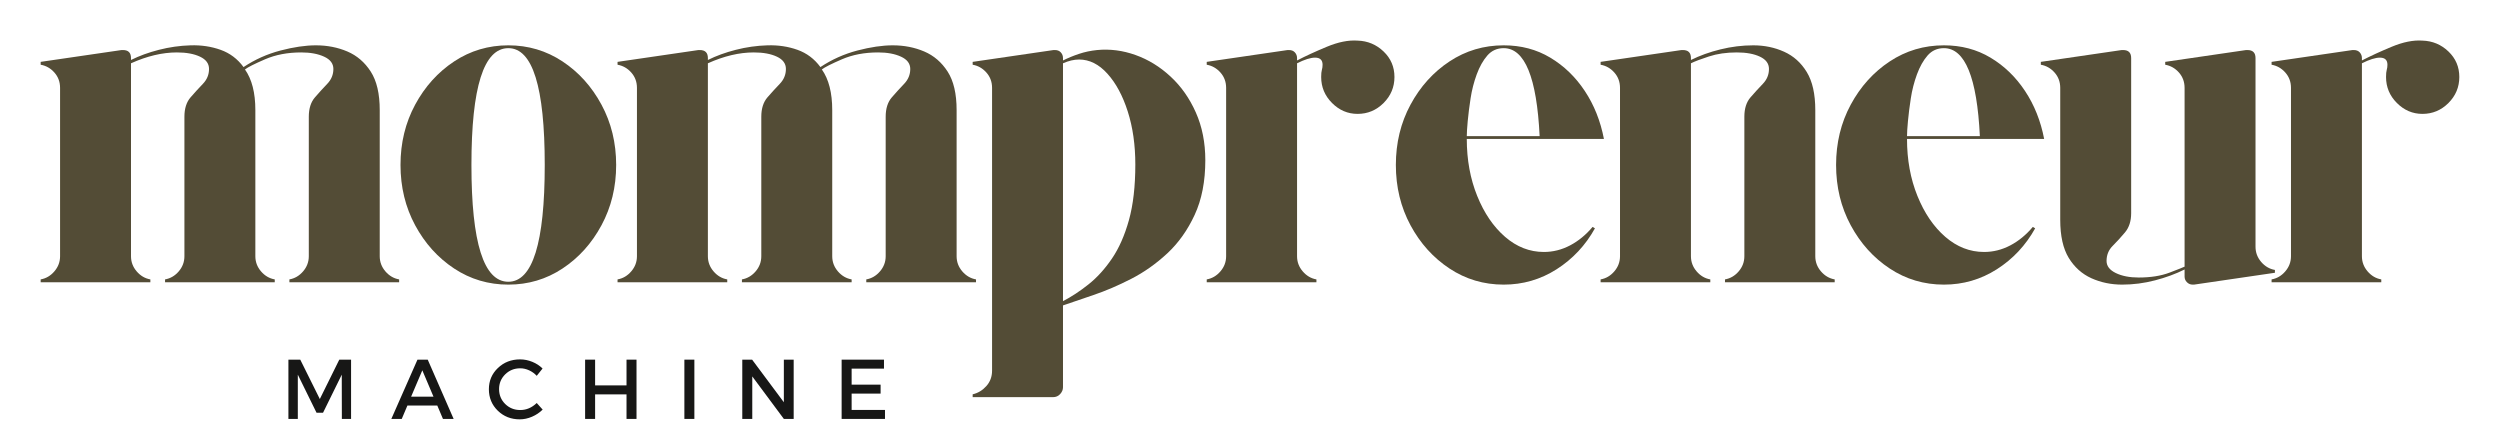
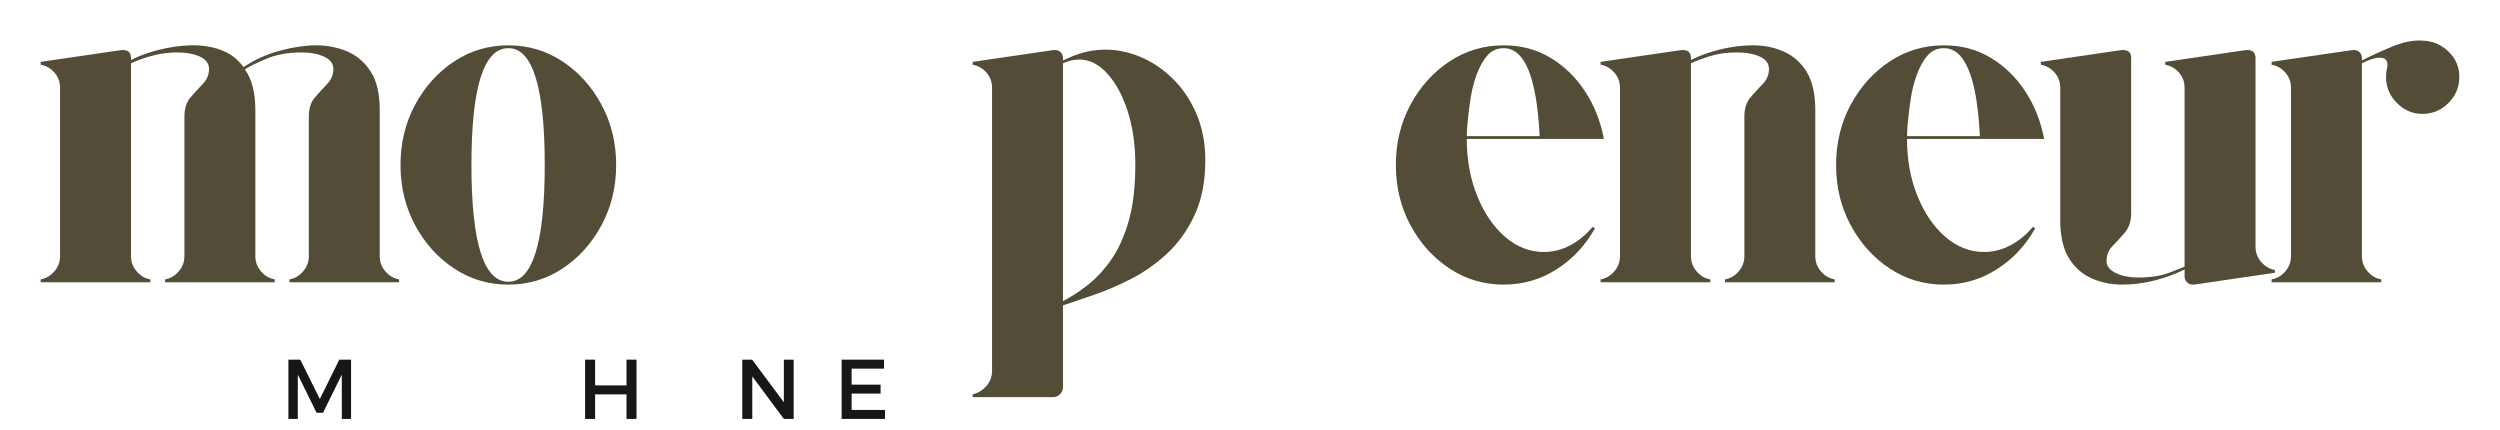
<svg xmlns="http://www.w3.org/2000/svg" width="1600" zoomAndPan="magnify" viewBox="0 0 1200 206.25" height="275" preserveAspectRatio="xMidYMid meet" version="1.0">
  <defs>
    <g />
  </defs>
  <g fill="#534c36" fill-opacity="1">
    <g transform="translate(13.849, 135.476)">
      <g>
        <path d="M 168.422 -12.484 C 168.422 -9.754 169.328 -7.332 171.141 -5.219 C 172.961 -3.102 175.16 -1.816 177.734 -1.359 L 177.734 0 L 125.062 0 L 125.062 -1.359 C 127.633 -1.816 129.828 -3.102 131.641 -5.219 C 133.461 -7.332 134.375 -9.754 134.375 -12.484 L 134.375 -79.438 C 134.375 -83.375 135.359 -86.477 137.328 -88.75 C 139.297 -91.02 141.258 -93.176 143.219 -95.219 C 145.188 -97.258 146.172 -99.645 146.172 -102.375 C 146.172 -104.945 144.695 -106.91 141.75 -108.266 C 138.801 -109.629 135.133 -110.312 130.75 -110.312 C 124.238 -110.312 118.445 -109.211 113.375 -107.016 C 108.312 -104.828 105.098 -103.203 103.734 -102.141 C 107.055 -97.453 108.719 -90.945 108.719 -82.625 L 108.719 -12.484 C 108.719 -9.754 109.625 -7.332 111.438 -5.219 C 113.258 -3.102 115.457 -1.816 118.031 -1.359 L 118.031 0 L 65.375 0 L 65.375 -1.359 C 67.945 -1.816 70.141 -3.102 71.953 -5.219 C 73.766 -7.332 74.672 -9.754 74.672 -12.484 L 74.672 -79.438 C 74.672 -83.375 75.656 -86.477 77.625 -88.75 C 79.594 -91.02 81.562 -93.176 83.531 -95.219 C 85.5 -97.258 86.484 -99.645 86.484 -102.375 C 86.484 -104.945 85.047 -106.91 82.172 -108.266 C 79.297 -109.629 75.586 -110.312 71.047 -110.312 C 64.086 -110.312 56.75 -108.57 49.031 -105.094 L 49.031 -12.484 C 49.031 -9.754 49.938 -7.332 51.75 -5.219 C 53.562 -3.102 55.754 -1.816 58.328 -1.359 L 58.328 0 L 5.672 0 L 5.672 -1.359 C 8.242 -1.816 10.438 -3.102 12.25 -5.219 C 14.07 -7.332 14.984 -9.754 14.984 -12.484 L 14.984 -93.297 C 14.984 -96.172 14.07 -98.629 12.25 -100.672 C 10.438 -102.711 8.242 -103.957 5.672 -104.406 L 5.672 -105.781 L 44.484 -111.453 C 44.641 -111.453 44.754 -111.453 44.828 -111.453 C 44.898 -111.453 45.016 -111.453 45.172 -111.453 C 47.742 -111.453 49.031 -110.164 49.031 -107.594 L 49.031 -106.688 C 52.969 -108.656 57.43 -110.281 62.422 -111.562 C 67.41 -112.844 72.477 -113.562 77.625 -113.719 C 82.77 -113.875 87.57 -113.156 92.031 -111.562 C 96.5 -109.969 100.172 -107.207 103.047 -103.281 C 108.492 -106.906 114.395 -109.551 120.75 -111.219 C 127.102 -112.883 132.781 -113.719 137.781 -113.719 C 143.227 -113.719 148.258 -112.734 152.875 -110.766 C 157.488 -108.797 161.234 -105.578 164.109 -101.109 C 166.984 -96.648 168.422 -90.488 168.422 -82.625 Z M 168.422 -12.484 " />
      </g>
    </g>
  </g>
  <g fill="#534c36" fill-opacity="1">
    <g transform="translate(184.304, 135.476)">
      <g>
        <path d="M 59.703 -113.719 C 69.234 -113.719 77.895 -111.145 85.688 -106 C 93.477 -100.852 99.719 -93.93 104.406 -85.234 C 109.102 -76.535 111.453 -66.891 111.453 -56.297 C 111.453 -45.703 109.102 -36.051 104.406 -27.344 C 99.719 -18.645 93.477 -11.723 85.688 -6.578 C 77.895 -1.43 69.234 1.141 59.703 1.141 C 50.16 1.141 41.492 -1.43 33.703 -6.578 C 25.91 -11.723 19.664 -18.645 14.969 -27.344 C 10.281 -36.051 7.938 -45.703 7.938 -56.297 C 7.938 -66.891 10.281 -76.535 14.969 -85.234 C 19.664 -93.93 25.91 -100.852 33.703 -106 C 41.492 -111.145 50.16 -113.719 59.703 -113.719 Z M 59.703 -0.234 C 71.348 -0.234 77.172 -18.922 77.172 -56.297 C 77.172 -93.672 71.348 -112.359 59.703 -112.359 C 47.891 -112.359 41.984 -93.672 41.984 -56.297 C 41.984 -18.922 47.891 -0.234 59.703 -0.234 Z M 59.703 -0.234 " />
      </g>
    </g>
  </g>
  <g fill="#534c36" fill-opacity="1">
    <g transform="translate(290.752, 135.476)">
      <g>
-         <path d="M 168.422 -12.484 C 168.422 -9.754 169.328 -7.332 171.141 -5.219 C 172.961 -3.102 175.16 -1.816 177.734 -1.359 L 177.734 0 L 125.062 0 L 125.062 -1.359 C 127.633 -1.816 129.828 -3.102 131.641 -5.219 C 133.461 -7.332 134.375 -9.754 134.375 -12.484 L 134.375 -79.438 C 134.375 -83.375 135.359 -86.477 137.328 -88.75 C 139.297 -91.02 141.258 -93.176 143.219 -95.219 C 145.188 -97.258 146.172 -99.645 146.172 -102.375 C 146.172 -104.945 144.695 -106.91 141.75 -108.266 C 138.801 -109.629 135.133 -110.312 130.75 -110.312 C 124.238 -110.312 118.445 -109.211 113.375 -107.016 C 108.312 -104.828 105.098 -103.203 103.734 -102.141 C 107.055 -97.453 108.719 -90.945 108.719 -82.625 L 108.719 -12.484 C 108.719 -9.754 109.625 -7.332 111.438 -5.219 C 113.258 -3.102 115.457 -1.816 118.031 -1.359 L 118.031 0 L 65.375 0 L 65.375 -1.359 C 67.945 -1.816 70.141 -3.102 71.953 -5.219 C 73.766 -7.332 74.672 -9.754 74.672 -12.484 L 74.672 -79.438 C 74.672 -83.375 75.656 -86.477 77.625 -88.75 C 79.594 -91.02 81.562 -93.176 83.531 -95.219 C 85.5 -97.258 86.484 -99.645 86.484 -102.375 C 86.484 -104.945 85.047 -106.91 82.172 -108.266 C 79.297 -109.629 75.586 -110.312 71.047 -110.312 C 64.086 -110.312 56.75 -108.57 49.031 -105.094 L 49.031 -12.484 C 49.031 -9.754 49.938 -7.332 51.75 -5.219 C 53.562 -3.102 55.754 -1.816 58.328 -1.359 L 58.328 0 L 5.672 0 L 5.672 -1.359 C 8.242 -1.816 10.438 -3.102 12.25 -5.219 C 14.07 -7.332 14.984 -9.754 14.984 -12.484 L 14.984 -93.297 C 14.984 -96.172 14.07 -98.629 12.25 -100.672 C 10.438 -102.711 8.242 -103.957 5.672 -104.406 L 5.672 -105.781 L 44.484 -111.453 C 44.641 -111.453 44.754 -111.453 44.828 -111.453 C 44.898 -111.453 45.016 -111.453 45.172 -111.453 C 47.742 -111.453 49.031 -110.164 49.031 -107.594 L 49.031 -106.688 C 52.969 -108.656 57.43 -110.281 62.422 -111.562 C 67.41 -112.844 72.477 -113.562 77.625 -113.719 C 82.77 -113.875 87.57 -113.156 92.031 -111.562 C 96.5 -109.969 100.172 -107.207 103.047 -103.281 C 108.492 -106.906 114.395 -109.551 120.75 -111.219 C 127.102 -112.883 132.781 -113.719 137.781 -113.719 C 143.227 -113.719 148.258 -112.734 152.875 -110.766 C 157.488 -108.797 161.234 -105.578 164.109 -101.109 C 166.984 -96.648 168.422 -90.488 168.422 -82.625 Z M 168.422 -12.484 " />
-       </g>
+         </g>
    </g>
  </g>
  <g fill="#534c36" fill-opacity="1">
    <g transform="translate(461.207, 135.476)">
      <g>
        <path d="M 65.375 -111.453 C 71.57 -112.055 77.734 -111.258 83.859 -109.062 C 89.992 -106.875 95.594 -103.43 100.656 -98.734 C 105.727 -94.047 109.773 -88.297 112.797 -81.484 C 115.828 -74.672 117.344 -67.031 117.344 -58.562 C 117.344 -48.426 115.641 -39.688 112.234 -32.344 C 108.836 -25.008 104.453 -18.844 99.078 -13.844 C 93.703 -8.852 87.91 -4.77 81.703 -1.594 C 75.504 1.582 69.492 4.156 63.672 6.125 C 57.848 8.094 52.969 9.758 49.031 11.125 L 49.031 50.391 C 49.031 51.598 48.578 52.691 47.672 53.672 C 46.766 54.66 45.629 55.156 44.266 55.156 L 5.672 55.156 L 5.672 53.797 C 8.242 53.191 10.438 51.867 12.25 49.828 C 14.07 47.785 14.984 45.328 14.984 42.453 L 14.984 -93.297 C 14.984 -96.172 14.07 -98.629 12.25 -100.672 C 10.438 -102.711 8.242 -103.957 5.672 -104.406 L 5.672 -105.781 L 44.484 -111.453 C 44.641 -111.453 44.754 -111.453 44.828 -111.453 C 44.898 -111.453 45.016 -111.453 45.172 -111.453 C 46.379 -111.453 47.32 -111.07 48 -110.312 C 48.688 -109.551 49.031 -108.645 49.031 -107.594 L 49.031 -106.453 C 51.445 -107.66 54.016 -108.719 56.734 -109.625 C 59.461 -110.539 62.344 -111.148 65.375 -111.453 Z M 49.031 9.078 C 53.113 6.961 57.195 4.273 61.281 1.016 C 65.375 -2.234 69.117 -6.352 72.516 -11.344 C 75.922 -16.344 78.645 -22.508 80.688 -29.844 C 82.727 -37.188 83.75 -46.078 83.75 -56.516 C 83.75 -65.898 82.539 -74.375 80.125 -81.938 C 77.707 -89.508 74.453 -95.562 70.359 -100.094 C 66.273 -104.633 61.738 -106.906 56.75 -106.906 C 54.32 -106.906 51.75 -106.301 49.031 -105.094 Z M 49.031 9.078 " />
      </g>
    </g>
  </g>
  <g fill="#534c36" fill-opacity="1">
    <g transform="translate(573.556, 135.476)">
      <g>
-         <path d="M 78.078 -115.984 C 82.922 -115.836 87.082 -114.098 90.562 -110.766 C 94.039 -107.441 95.781 -103.359 95.781 -98.516 C 95.781 -93.672 94.039 -89.508 90.562 -86.031 C 87.082 -82.551 82.922 -80.812 78.078 -80.812 C 73.391 -80.812 69.305 -82.551 65.828 -86.031 C 62.348 -89.508 60.609 -93.672 60.609 -98.516 C 60.609 -100.023 60.719 -101.156 60.938 -101.906 C 61.164 -102.664 61.281 -103.5 61.281 -104.406 C 61.281 -106.676 60.07 -107.812 57.656 -107.812 C 55.531 -107.812 52.656 -106.906 49.031 -105.094 L 49.031 -12.484 C 49.031 -9.754 49.938 -7.332 51.75 -5.219 C 53.562 -3.102 55.754 -1.816 58.328 -1.359 L 58.328 0 L 5.672 0 L 5.672 -1.359 C 8.242 -1.816 10.438 -3.102 12.25 -5.219 C 14.07 -7.332 14.984 -9.754 14.984 -12.484 L 14.984 -93.297 C 14.984 -96.172 14.07 -98.629 12.25 -100.672 C 10.438 -102.711 8.242 -103.957 5.672 -104.406 L 5.672 -105.781 L 44.484 -111.453 C 44.641 -111.453 44.754 -111.453 44.828 -111.453 C 44.898 -111.453 45.016 -111.453 45.172 -111.453 C 46.379 -111.453 47.32 -111.07 48 -110.312 C 48.688 -109.551 49.031 -108.645 49.031 -107.594 L 49.031 -106.453 C 53.113 -108.578 57.879 -110.77 63.328 -113.031 C 68.773 -115.301 73.691 -116.285 78.078 -115.984 Z M 78.078 -115.984 " />
-       </g>
+         </g>
    </g>
  </g>
  <g fill="#534c36" fill-opacity="1">
    <g transform="translate(662.073, 135.476)">
      <g>
        <path d="M 78.984 -14.531 C 83.379 -14.531 87.582 -15.586 91.594 -17.703 C 95.602 -19.816 99.195 -22.77 102.375 -26.562 L 103.5 -25.875 C 98.957 -17.707 92.828 -11.16 85.109 -6.234 C 77.398 -1.316 68.93 1.141 59.703 1.141 C 50.16 1.141 41.492 -1.43 33.703 -6.578 C 25.91 -11.723 19.664 -18.645 14.969 -27.344 C 10.281 -36.051 7.938 -45.703 7.938 -56.297 C 7.938 -66.891 10.281 -76.535 14.969 -85.234 C 19.664 -93.93 25.91 -100.852 33.703 -106 C 41.492 -111.145 50.16 -113.719 59.703 -113.719 C 68.023 -113.719 75.473 -111.75 82.047 -107.812 C 88.629 -103.883 94.156 -98.551 98.625 -91.812 C 103.094 -85.082 106.156 -77.406 107.812 -68.781 L 41.984 -68.781 C 41.984 -58.789 43.648 -49.672 46.984 -41.422 C 50.316 -33.172 54.781 -26.625 60.375 -21.781 C 65.977 -16.945 72.18 -14.531 78.984 -14.531 Z M 59.703 -112.359 C 56.523 -112.359 53.91 -111.188 51.859 -108.844 C 49.816 -106.5 48.113 -103.473 46.75 -99.766 C 45.395 -96.055 44.414 -92.234 43.812 -88.297 C 43.207 -84.359 42.75 -80.723 42.438 -77.391 C 42.133 -74.066 41.984 -71.648 41.984 -70.141 L 76.953 -70.141 C 75.586 -98.285 69.836 -112.359 59.703 -112.359 Z M 59.703 -112.359 " />
      </g>
    </g>
  </g>
  <g fill="#534c36" fill-opacity="1">
    <g transform="translate(762.62, 135.476)">
      <g>
        <path d="M 108.719 -12.484 C 108.719 -9.754 109.625 -7.332 111.438 -5.219 C 113.258 -3.102 115.457 -1.816 118.031 -1.359 L 118.031 0 L 65.375 0 L 65.375 -1.359 C 67.945 -1.816 70.141 -3.102 71.953 -5.219 C 73.766 -7.332 74.672 -9.754 74.672 -12.484 L 74.672 -79.438 C 74.672 -83.375 75.656 -86.477 77.625 -88.75 C 79.594 -91.02 81.562 -93.176 83.531 -95.219 C 85.5 -97.258 86.484 -99.645 86.484 -102.375 C 86.484 -104.945 85.047 -106.91 82.172 -108.266 C 79.297 -109.629 75.586 -110.312 71.047 -110.312 C 66.055 -110.312 61.594 -109.664 57.656 -108.375 C 53.719 -107.094 50.844 -106 49.031 -105.094 L 49.031 -12.484 C 49.031 -9.754 49.938 -7.332 51.75 -5.219 C 53.562 -3.102 55.754 -1.816 58.328 -1.359 L 58.328 0 L 5.672 0 L 5.672 -1.359 C 8.242 -1.816 10.438 -3.102 12.25 -5.219 C 14.07 -7.332 14.984 -9.754 14.984 -12.484 L 14.984 -93.297 C 14.984 -96.172 14.07 -98.629 12.25 -100.672 C 10.438 -102.711 8.242 -103.957 5.672 -104.406 L 5.672 -105.781 L 44.484 -111.453 C 44.641 -111.453 44.754 -111.453 44.828 -111.453 C 44.898 -111.453 45.016 -111.453 45.172 -111.453 C 47.742 -111.453 49.031 -110.164 49.031 -107.594 L 49.031 -106.688 C 53.27 -108.801 58 -110.5 63.219 -111.781 C 68.438 -113.07 73.691 -113.719 78.984 -113.719 C 84.285 -113.719 89.203 -112.695 93.734 -110.656 C 98.273 -108.613 101.906 -105.359 104.625 -100.891 C 107.352 -96.43 108.719 -90.344 108.719 -82.625 Z M 108.719 -12.484 " />
      </g>
    </g>
  </g>
  <g fill="#534c36" fill-opacity="1">
    <g transform="translate(873.381, 135.476)">
      <g>
        <path d="M 78.984 -14.531 C 83.379 -14.531 87.582 -15.586 91.594 -17.703 C 95.602 -19.816 99.195 -22.77 102.375 -26.562 L 103.5 -25.875 C 98.957 -17.707 92.828 -11.16 85.109 -6.234 C 77.398 -1.316 68.93 1.141 59.703 1.141 C 50.16 1.141 41.492 -1.43 33.703 -6.578 C 25.91 -11.723 19.664 -18.645 14.969 -27.344 C 10.281 -36.051 7.938 -45.703 7.938 -56.297 C 7.938 -66.891 10.281 -76.535 14.969 -85.234 C 19.664 -93.93 25.91 -100.852 33.703 -106 C 41.492 -111.145 50.16 -113.719 59.703 -113.719 C 68.023 -113.719 75.473 -111.75 82.047 -107.812 C 88.629 -103.883 94.156 -98.551 98.625 -91.812 C 103.094 -85.082 106.156 -77.406 107.812 -68.781 L 41.984 -68.781 C 41.984 -58.789 43.648 -49.672 46.984 -41.422 C 50.316 -33.172 54.781 -26.625 60.375 -21.781 C 65.977 -16.945 72.18 -14.531 78.984 -14.531 Z M 59.703 -112.359 C 56.523 -112.359 53.91 -111.188 51.859 -108.844 C 49.816 -106.5 48.113 -103.473 46.75 -99.766 C 45.395 -96.055 44.414 -92.234 43.812 -88.297 C 43.207 -84.359 42.75 -80.723 42.438 -77.391 C 42.133 -74.066 41.984 -71.648 41.984 -70.141 L 76.953 -70.141 C 75.586 -98.285 69.836 -112.359 59.703 -112.359 Z M 59.703 -112.359 " />
      </g>
    </g>
  </g>
  <g fill="#534c36" fill-opacity="1">
    <g transform="translate(973.928, 135.476)">
      <g>
        <path d="M 108.719 -17.031 C 108.719 -14.301 109.625 -11.875 111.438 -9.75 C 113.258 -7.633 115.457 -6.352 118.031 -5.906 L 118.031 -4.547 L 79.219 1.141 L 78.531 1.141 C 77.477 1.141 76.57 0.758 75.812 0 C 75.051 -0.758 74.672 -1.664 74.672 -2.719 L 74.672 -6.125 C 70.441 -4.008 65.711 -2.27 60.484 -0.906 C 55.266 0.457 50.004 1.141 44.703 1.141 C 39.41 1.141 34.492 0.117 29.953 -1.922 C 25.422 -3.973 21.789 -7.227 19.062 -11.688 C 16.344 -16.156 14.984 -22.25 14.984 -29.969 L 14.984 -93.297 C 14.984 -96.172 14.07 -98.629 12.25 -100.672 C 10.438 -102.711 8.242 -103.957 5.672 -104.406 L 5.672 -105.781 L 44.484 -111.453 L 45.172 -111.453 C 47.742 -111.453 49.031 -110.164 49.031 -107.594 L 49.031 -33.141 C 49.031 -29.359 48.047 -26.289 46.078 -23.938 C 44.109 -21.594 42.141 -19.438 40.172 -17.469 C 38.203 -15.508 37.219 -13.094 37.219 -10.219 C 37.219 -7.789 38.691 -5.859 41.641 -4.422 C 44.598 -2.984 48.27 -2.266 52.656 -2.266 C 58.406 -2.266 63.359 -3.055 67.516 -4.641 C 71.68 -6.234 74.066 -7.18 74.672 -7.484 L 74.672 -93.297 C 74.672 -96.172 73.766 -98.629 71.953 -100.672 C 70.141 -102.711 67.945 -103.957 65.375 -104.406 L 65.375 -105.781 L 104.188 -111.453 L 104.859 -111.453 C 107.43 -111.453 108.719 -110.164 108.719 -107.594 Z M 108.719 -17.031 " />
      </g>
    </g>
  </g>
  <g fill="#534c36" fill-opacity="1">
    <g transform="translate(1084.689, 135.476)">
      <g>
        <path d="M 78.078 -115.984 C 82.922 -115.836 87.082 -114.098 90.562 -110.766 C 94.039 -107.441 95.781 -103.359 95.781 -98.516 C 95.781 -93.672 94.039 -89.508 90.562 -86.031 C 87.082 -82.551 82.922 -80.812 78.078 -80.812 C 73.391 -80.812 69.305 -82.551 65.828 -86.031 C 62.348 -89.508 60.609 -93.672 60.609 -98.516 C 60.609 -100.023 60.719 -101.156 60.938 -101.906 C 61.164 -102.664 61.281 -103.5 61.281 -104.406 C 61.281 -106.676 60.07 -107.812 57.656 -107.812 C 55.531 -107.812 52.656 -106.906 49.031 -105.094 L 49.031 -12.484 C 49.031 -9.754 49.938 -7.332 51.75 -5.219 C 53.562 -3.102 55.754 -1.816 58.328 -1.359 L 58.328 0 L 5.672 0 L 5.672 -1.359 C 8.242 -1.816 10.438 -3.102 12.25 -5.219 C 14.07 -7.332 14.984 -9.754 14.984 -12.484 L 14.984 -93.297 C 14.984 -96.172 14.07 -98.629 12.25 -100.672 C 10.438 -102.711 8.242 -103.957 5.672 -104.406 L 5.672 -105.781 L 44.484 -111.453 C 44.641 -111.453 44.754 -111.453 44.828 -111.453 C 44.898 -111.453 45.016 -111.453 45.172 -111.453 C 46.379 -111.453 47.32 -111.07 48 -110.312 C 48.688 -109.551 49.031 -108.645 49.031 -107.594 L 49.031 -106.453 C 53.113 -108.578 57.879 -110.77 63.328 -113.031 C 68.773 -115.301 73.691 -116.285 78.078 -115.984 Z M 78.078 -115.984 " />
      </g>
    </g>
  </g>
  <g fill="#171716" fill-opacity="1">
    <g transform="translate(134.702, 201.082)">
      <g>
        <path d="M 33.812 0 L 29.391 0 L 29.344 -21.25 L 20.359 -2.969 L 17.234 -2.969 L 8.25 -21.25 L 8.25 0 L 3.734 0 L 3.734 -28.453 L 9.422 -28.453 L 18.812 -9.547 L 28.156 -28.453 L 33.812 -28.453 Z M 33.812 0 " />
      </g>
    </g>
  </g>
  <g fill="#171716" fill-opacity="1">
    <g transform="translate(187.792, 201.082)">
      <g>
-         <path d="M 22.109 -6.422 L 7.766 -6.422 L 5.047 0 L 0.047 0 L 12.594 -28.453 L 17.516 -28.453 L 29.953 0 L 24.828 0 Z M 20.281 -10.688 L 14.922 -23.328 L 9.547 -10.688 Z M 20.281 -10.688 " />
-       </g>
+         </g>
    </g>
  </g>
  <g fill="#171716" fill-opacity="1">
    <g transform="translate(233.288, 201.082)">
      <g>
-         <path d="M 16.344 -28.578 C 18.344 -28.578 20.297 -28.188 22.203 -27.406 C 24.117 -26.633 25.766 -25.562 27.141 -24.188 L 24.344 -20.688 C 23.312 -21.801 22.094 -22.68 20.688 -23.328 C 19.281 -23.973 17.859 -24.297 16.422 -24.297 C 13.578 -24.297 11.172 -23.328 9.203 -21.391 C 7.242 -19.453 6.266 -17.094 6.266 -14.312 C 6.266 -11.488 7.242 -9.109 9.203 -7.172 C 11.172 -5.234 13.578 -4.266 16.422 -4.266 C 19.367 -4.266 22.008 -5.391 24.344 -7.641 L 27.188 -4.469 C 25.727 -3.031 24.02 -1.891 22.062 -1.047 C 20.113 -0.211 18.148 0.203 16.172 0.203 C 12.004 0.203 8.492 -1.18 5.641 -3.953 C 2.797 -6.734 1.375 -10.172 1.375 -14.266 C 1.375 -18.297 2.816 -21.688 5.703 -24.438 C 8.586 -27.195 12.133 -28.578 16.344 -28.578 Z M 16.344 -28.578 " />
-       </g>
+         </g>
    </g>
  </g>
  <g fill="#171716" fill-opacity="1">
    <g transform="translate(277.12, 201.082)">
      <g>
        <path d="M 28.406 0 L 23.609 0 L 23.609 -11.781 L 8.531 -11.781 L 8.531 0 L 3.734 0 L 3.734 -28.453 L 8.531 -28.453 L 8.531 -16.094 L 23.609 -16.094 L 23.609 -28.453 L 28.406 -28.453 Z M 28.406 0 " />
      </g>
    </g>
  </g>
  <g fill="#171716" fill-opacity="1">
    <g transform="translate(324.768, 201.082)">
      <g>
-         <path d="M 8.531 0 L 3.734 0 L 3.734 -28.453 L 8.531 -28.453 Z M 8.531 0 " />
-       </g>
+         </g>
    </g>
  </g>
  <g fill="#171716" fill-opacity="1">
    <g transform="translate(352.561, 201.082)">
      <g>
        <path d="M 28.406 0 L 23.688 0 L 8.531 -20.406 L 8.531 0 L 3.734 0 L 3.734 -28.453 L 8.453 -28.453 L 23.688 -8 L 23.688 -28.453 L 28.406 -28.453 Z M 28.406 0 " />
      </g>
    </g>
  </g>
  <g fill="#171716" fill-opacity="1">
    <g transform="translate(400.25, 201.082)">
      <g>
        <path d="M 24.062 -24.141 L 8.531 -24.141 L 8.531 -16.453 L 22.438 -16.453 L 22.438 -12.156 L 8.531 -12.156 L 8.531 -4.312 L 24.547 -4.312 L 24.547 0 L 3.734 0 L 3.734 -28.453 L 24.062 -28.453 Z M 24.062 -24.141 " />
      </g>
    </g>
  </g>
</svg>